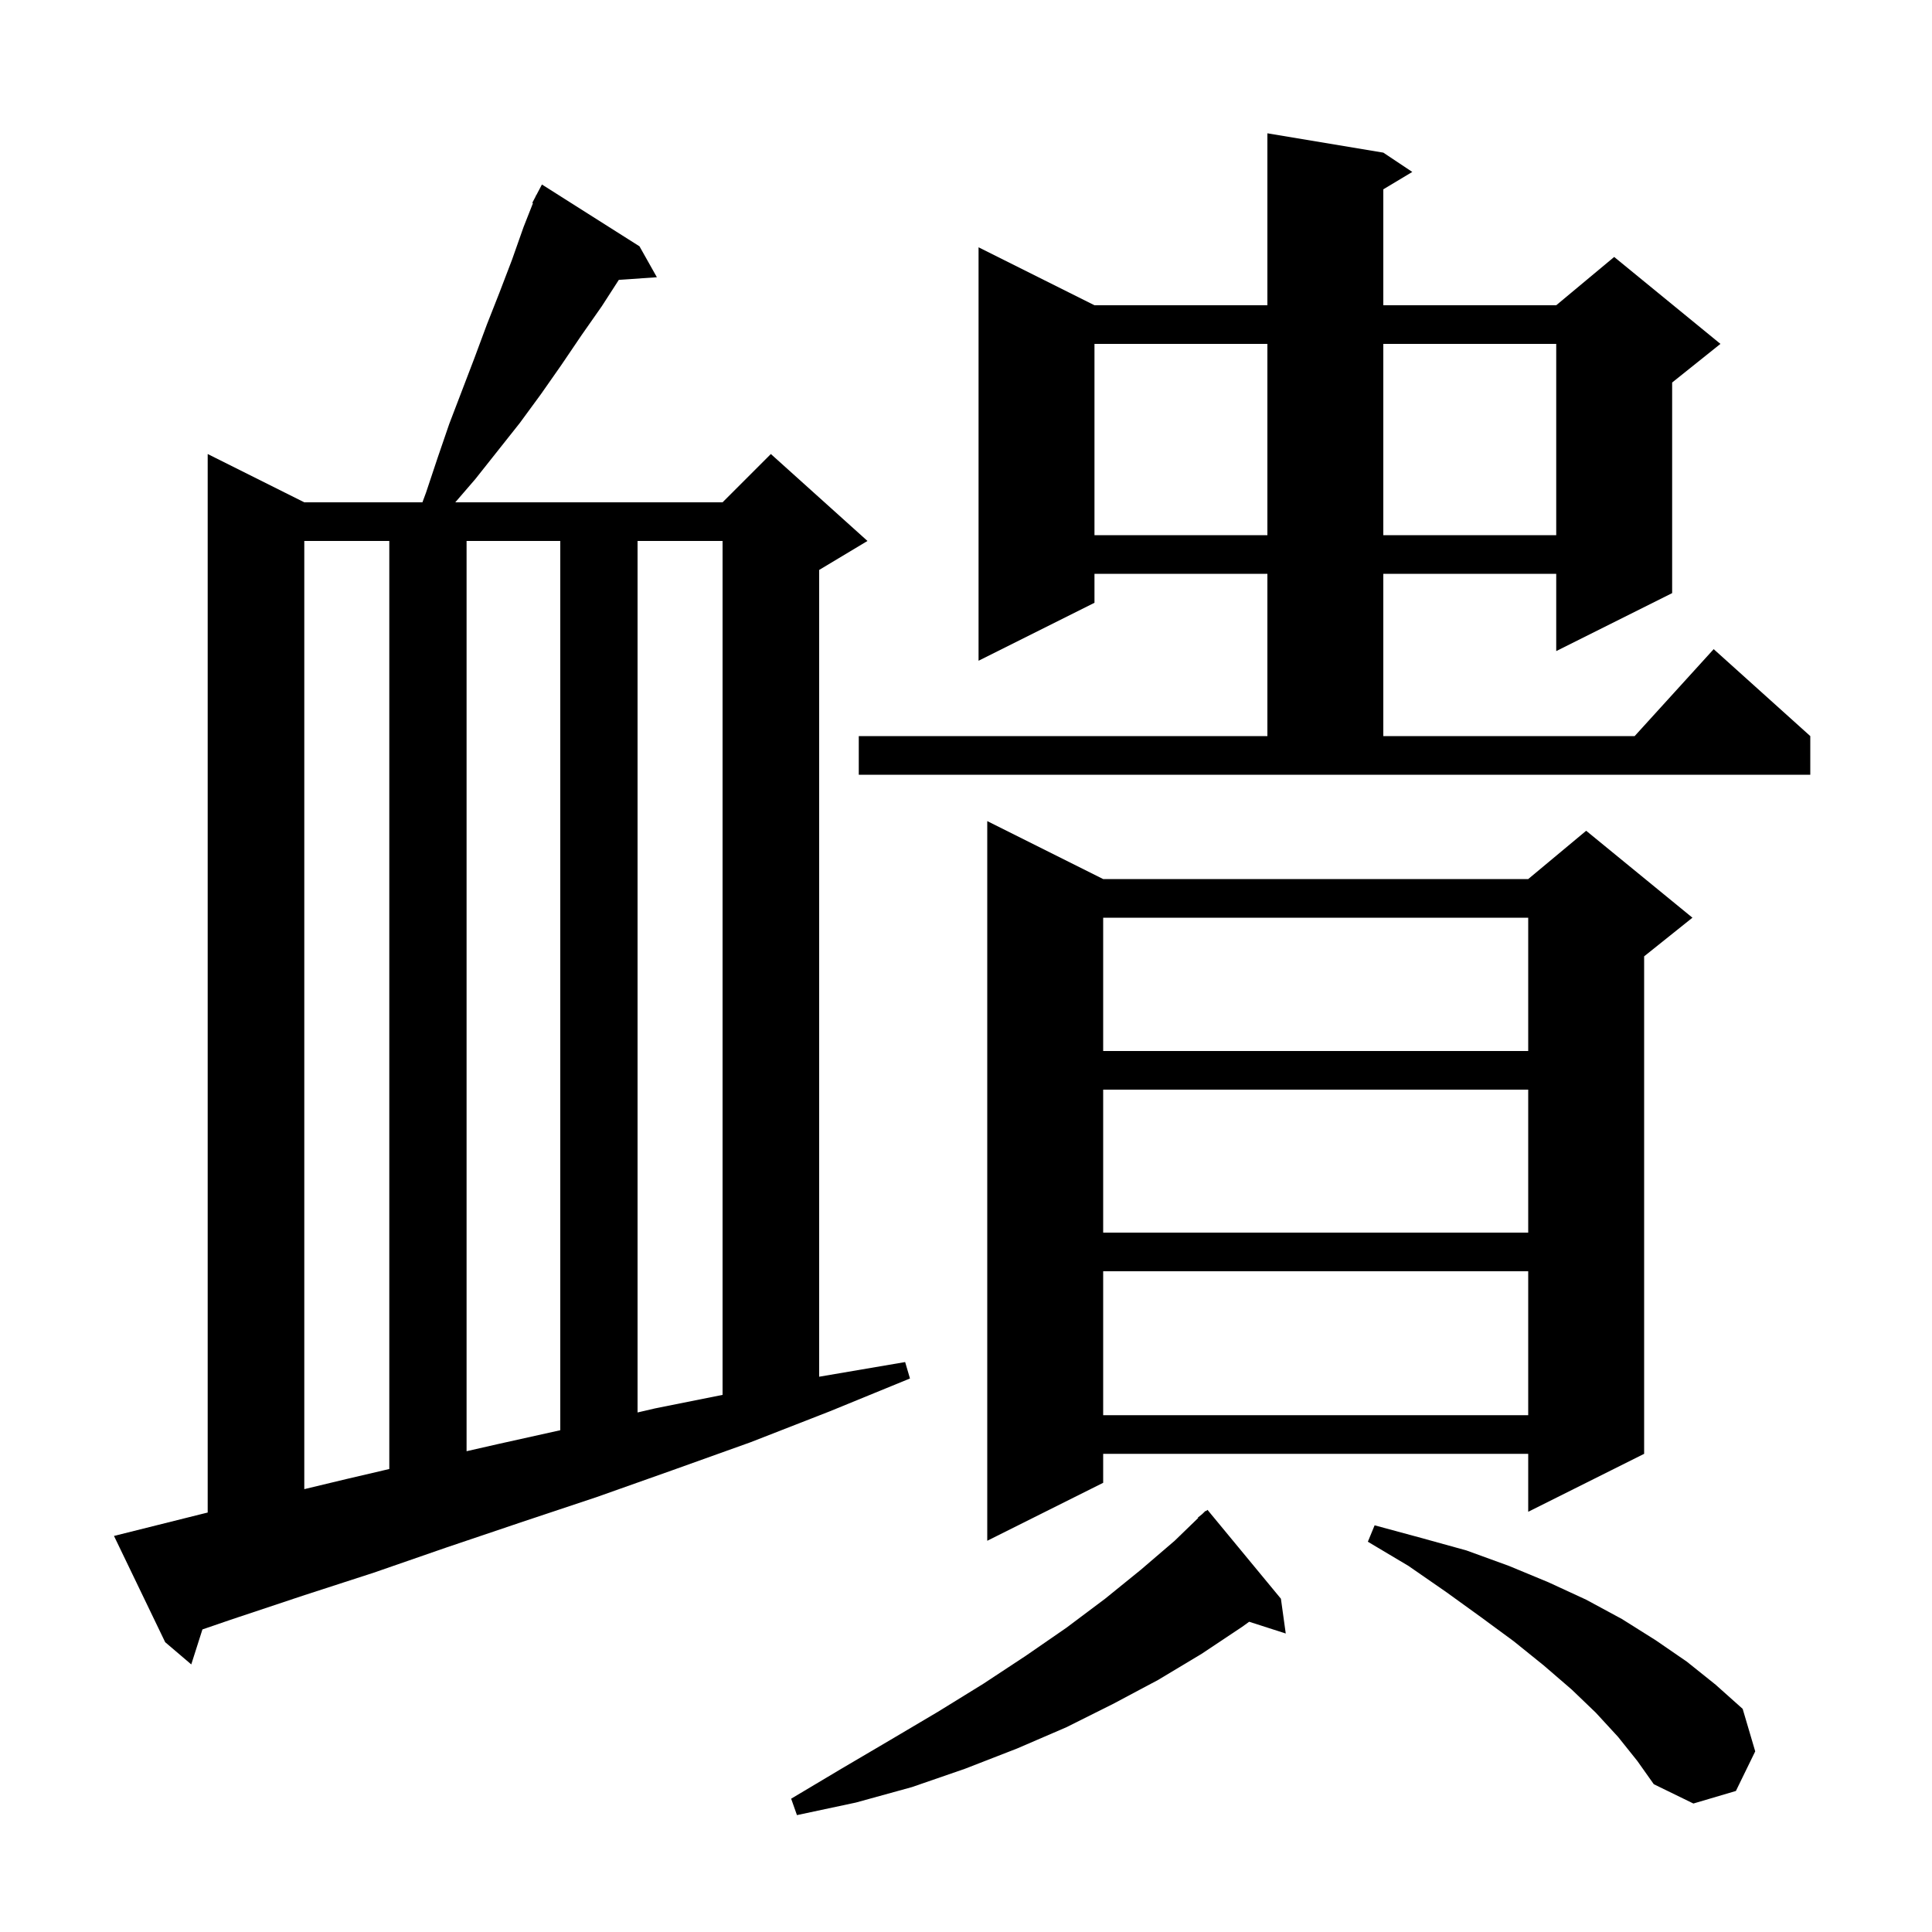
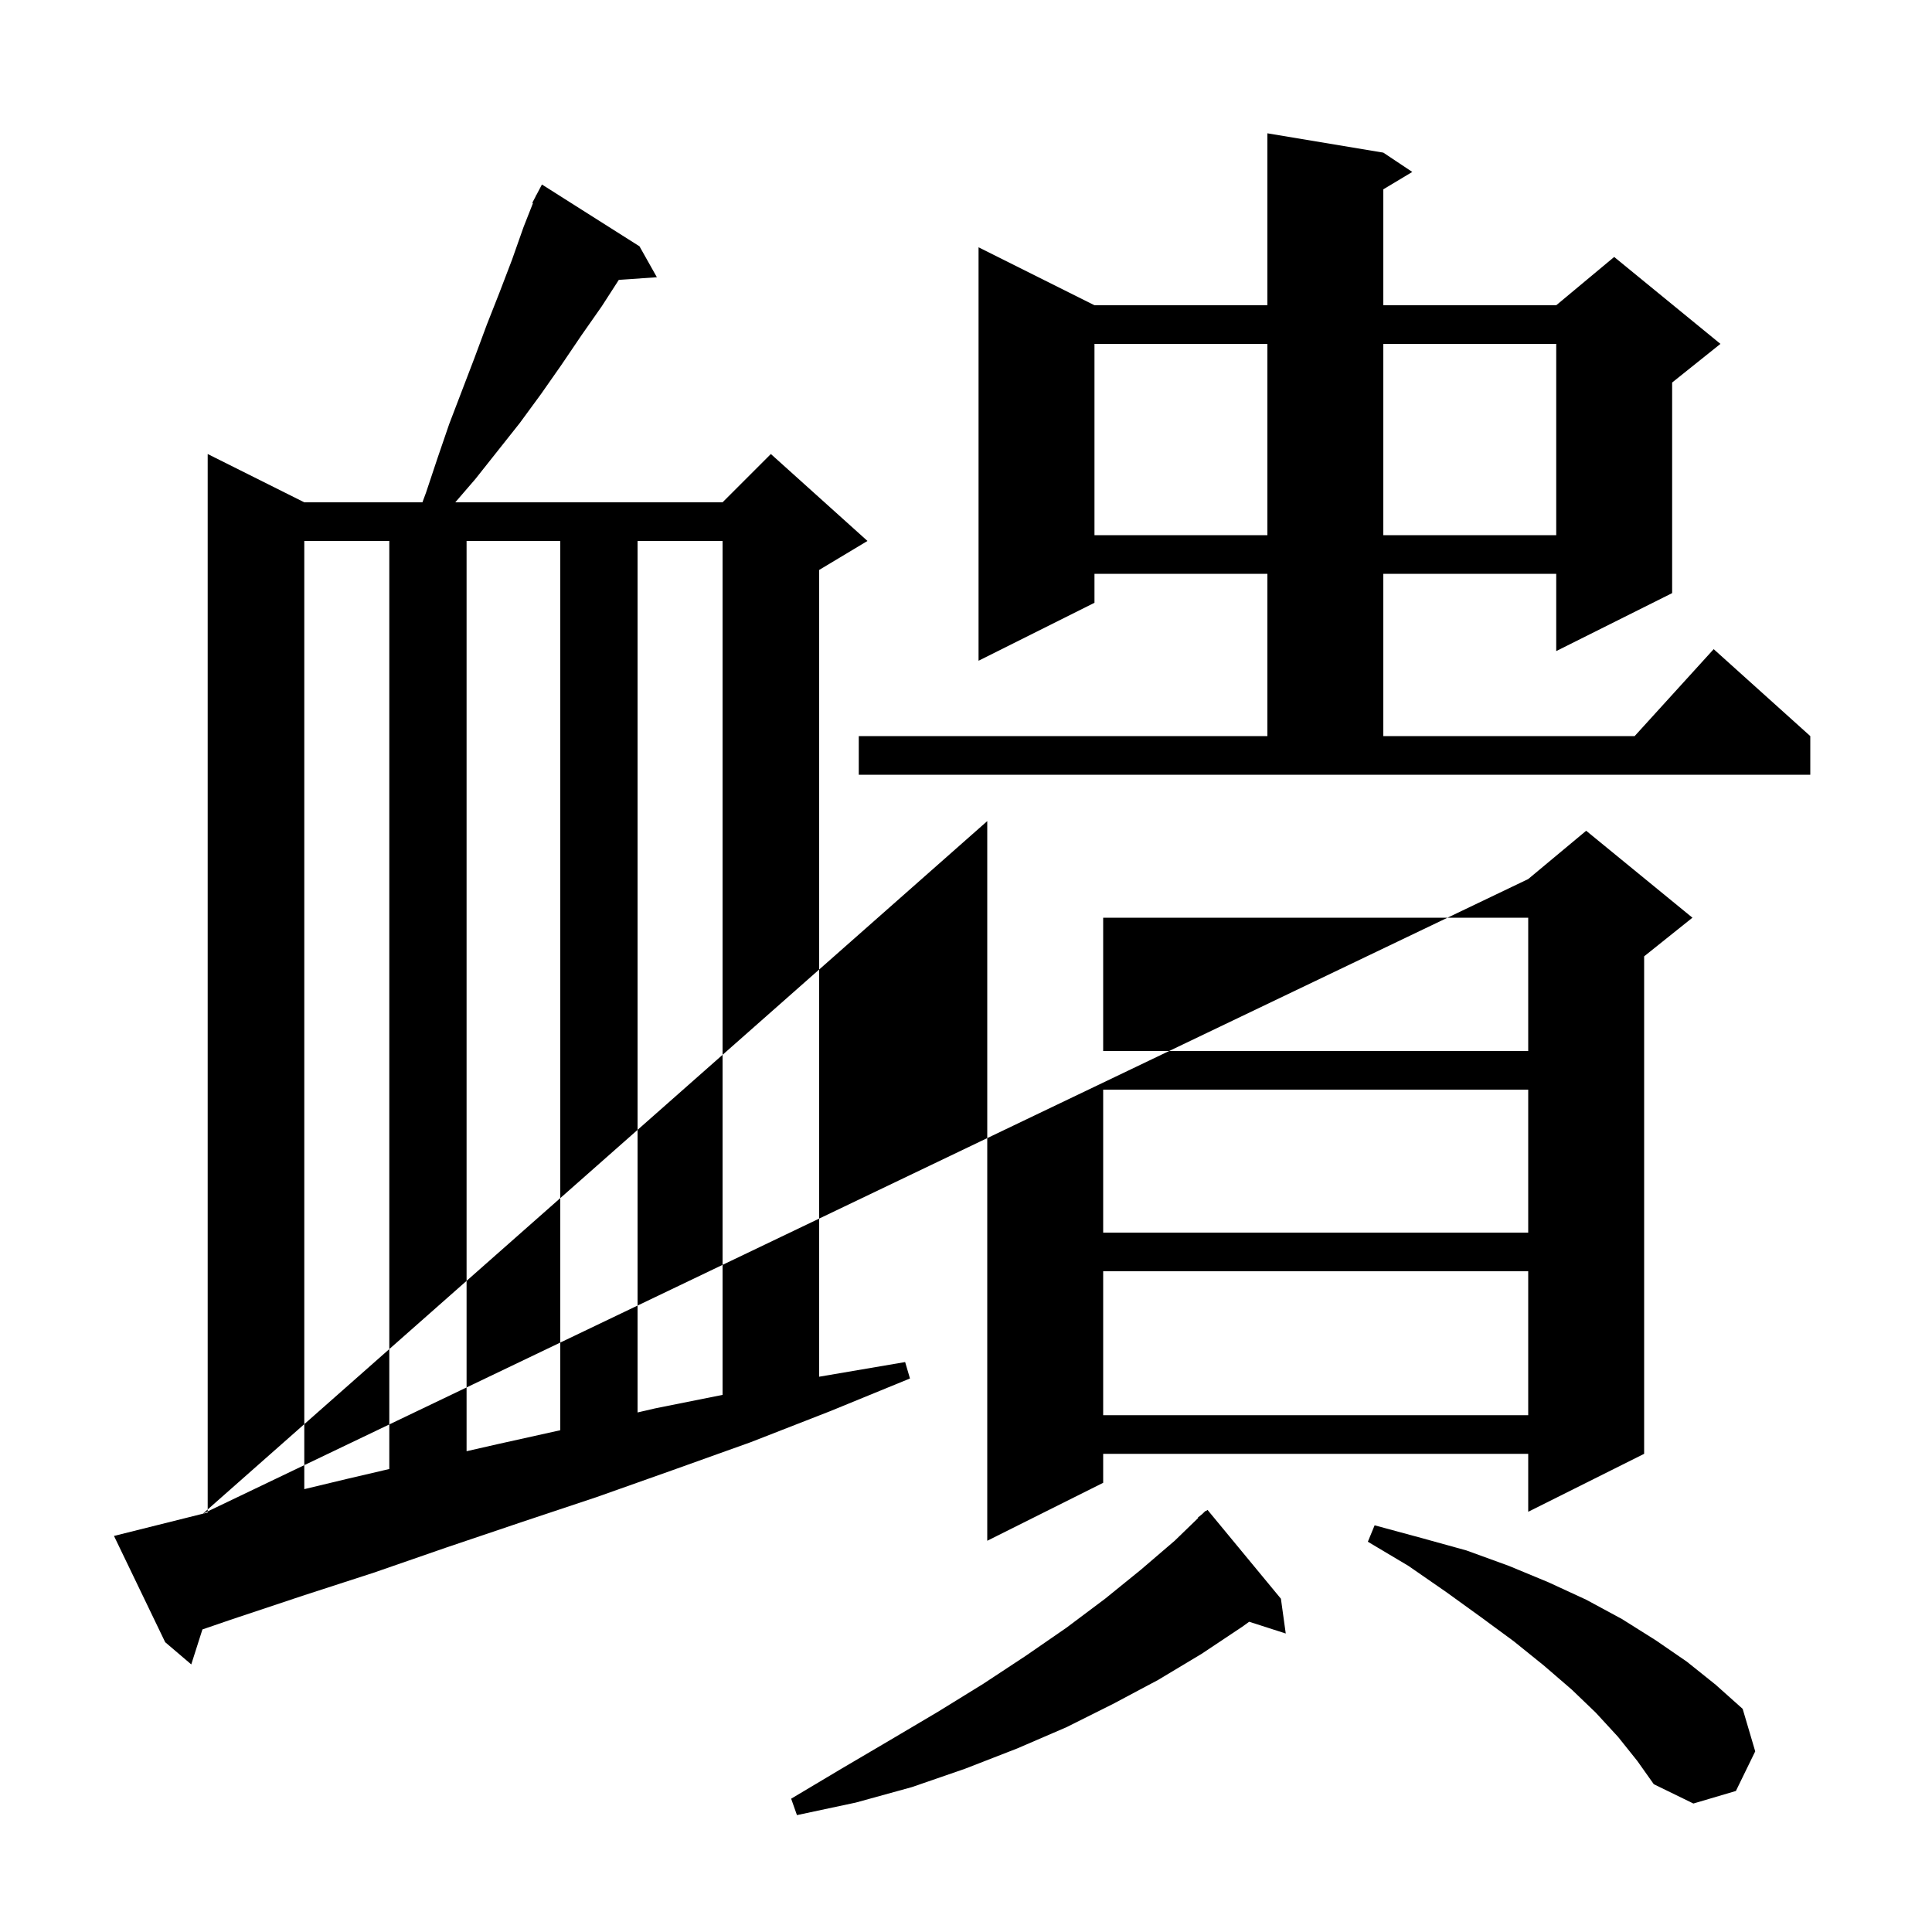
<svg xmlns="http://www.w3.org/2000/svg" version="1.1" baseProfile="full" viewBox="0 0 200 200" width="200" height="200">
  <g fill="black">
-     <path d="M 132.6 165.5 L 133.1 169.1 L 129.313 167.883 L 128.6 168.4 L 124.4 171.2 L 119.9 173.9 L 115.2 176.4 L 110.4 178.8 L 105.3 181.0 L 99.9 183.1 L 94.4 185.0 L 88.6 186.6 L 82.5 187.9 L 81.9 186.2 L 87.1 183.1 L 92.2 180.1 L 97.1 177.2 L 101.8 174.3 L 106.2 171.4 L 110.4 168.5 L 114.4 165.5 L 118.1 162.5 L 121.6 159.5 L 124.039 157.138 L 124.0 157.1 L 124.444 156.744 L 124.8 156.4 L 124.831 156.436 L 125.0 156.3 Z M 167.5 179.8 L 165.2 177.3 L 162.7 174.9 L 159.8 172.4 L 156.7 169.9 L 153.3 167.4 L 149.7 164.8 L 145.8 162.1 L 141.6 159.6 L 142.3 157.9 L 147.1 159.2 L 151.8 160.5 L 156.2 162.1 L 160.3 163.8 L 164.2 165.6 L 167.9 167.6 L 171.4 169.8 L 174.6 172.0 L 177.6 174.4 L 180.4 176.9 L 181.7 181.3 L 179.7 185.4 L 175.3 186.7 L 171.2 184.7 L 169.5 182.3 Z M 21.0 156.7 L 21.5 156.578 L 21.5 47.0 L 31.5 52.0 L 43.729 52.0 L 44.1 51.0 L 45.3 47.4 L 46.5 43.9 L 49.1 37.1 L 50.4 33.6 L 51.7 30.3 L 53.0 26.9 L 54.2 23.5 L 55.173 21.03 L 55.1 21.0 L 55.437 20.359 L 55.5 20.2 L 55.517 20.208 L 56.1 19.1 L 66.2 25.5 L 68.0 28.7 L 64.06 28.972 L 62.3 31.7 L 60.2 34.7 L 58.1 37.8 L 56.0 40.8 L 53.8 43.8 L 49.2 49.6 L 47.131 52.0 L 74.8 52.0 L 79.8 47.0 L 89.8 56.0 L 84.8 59.0 L 84.8 142.519 L 84.9 142.5 L 93.7 141.0 L 94.2 142.7 L 85.9 146.1 L 77.7 149.3 L 69.6 152.2 L 61.7 155.0 L 53.9 157.6 L 46.2 160.2 L 38.7 162.8 L 31.3 165.2 L 24.1 167.6 L 20.955 168.678 L 19.8 172.3 L 17.1 170.0 L 11.8 159.0 Z M 114.2 91.0 L 158.2 91.0 L 164.2 86.0 L 175.2 95.0 L 170.2 99.0 L 170.2 150.5 L 158.2 156.5 L 158.2 150.5 L 114.2 150.5 L 114.2 153.5 L 102.2 159.5 L 102.2 85.0 Z M 31.5 56.0 L 31.5 154.156 L 35.9 153.1 L 40.3 152.071 L 40.3 56.0 Z M 48.3 56.0 L 48.3 150.229 L 51.5 149.5 L 58.0 148.056 L 58.0 56.0 Z M 114.2 131.6 L 114.2 146.5 L 158.2 146.5 L 158.2 131.6 Z M 66.0 56.0 L 66.0 146.217 L 67.8 145.8 L 74.8 144.4 L 74.8 56.0 Z M 114.2 112.8 L 114.2 127.6 L 158.2 127.6 L 158.2 112.8 Z M 114.2 95.0 L 114.2 108.8 L 158.2 108.8 L 158.2 95.0 Z M 88.9 76.2 L 131.2 76.2 L 131.2 59.4 L 113.3 59.4 L 113.3 62.4 L 101.3 68.4 L 101.3 25.6 L 113.3 31.6 L 131.2 31.6 L 131.2 13.8 L 143.2 15.8 L 146.2 17.8 L 143.2 19.6 L 143.2 31.6 L 161.1 31.6 L 167.1 26.6 L 178.1 35.6 L 173.1 39.6 L 173.1 61.4 L 161.1 67.4 L 161.1 59.4 L 143.2 59.4 L 143.2 76.2 L 169.218 76.2 L 177.4 67.2 L 187.4 76.2 L 187.4 80.2 L 88.9 80.2 Z M 113.3 35.6 L 113.3 55.4 L 131.2 55.4 L 131.2 35.6 Z M 143.2 35.6 L 143.2 55.4 L 161.1 55.4 L 161.1 35.6 Z " />
+     <path d="M 132.6 165.5 L 133.1 169.1 L 129.313 167.883 L 128.6 168.4 L 124.4 171.2 L 119.9 173.9 L 115.2 176.4 L 110.4 178.8 L 105.3 181.0 L 99.9 183.1 L 94.4 185.0 L 88.6 186.6 L 82.5 187.9 L 81.9 186.2 L 87.1 183.1 L 92.2 180.1 L 97.1 177.2 L 101.8 174.3 L 106.2 171.4 L 110.4 168.5 L 114.4 165.5 L 118.1 162.5 L 121.6 159.5 L 124.039 157.138 L 124.0 157.1 L 124.444 156.744 L 124.8 156.4 L 124.831 156.436 L 125.0 156.3 Z M 167.5 179.8 L 165.2 177.3 L 162.7 174.9 L 159.8 172.4 L 156.7 169.9 L 153.3 167.4 L 149.7 164.8 L 145.8 162.1 L 141.6 159.6 L 142.3 157.9 L 147.1 159.2 L 151.8 160.5 L 156.2 162.1 L 160.3 163.8 L 164.2 165.6 L 167.9 167.6 L 171.4 169.8 L 174.6 172.0 L 177.6 174.4 L 180.4 176.9 L 181.7 181.3 L 179.7 185.4 L 175.3 186.7 L 171.2 184.7 L 169.5 182.3 Z M 21.0 156.7 L 21.5 156.578 L 21.5 47.0 L 31.5 52.0 L 43.729 52.0 L 44.1 51.0 L 45.3 47.4 L 46.5 43.9 L 49.1 37.1 L 50.4 33.6 L 51.7 30.3 L 53.0 26.9 L 54.2 23.5 L 55.173 21.03 L 55.1 21.0 L 55.437 20.359 L 55.5 20.2 L 55.517 20.208 L 56.1 19.1 L 66.2 25.5 L 68.0 28.7 L 64.06 28.972 L 62.3 31.7 L 60.2 34.7 L 58.1 37.8 L 56.0 40.8 L 53.8 43.8 L 49.2 49.6 L 47.131 52.0 L 74.8 52.0 L 79.8 47.0 L 89.8 56.0 L 84.8 59.0 L 84.8 142.519 L 84.9 142.5 L 93.7 141.0 L 94.2 142.7 L 85.9 146.1 L 77.7 149.3 L 69.6 152.2 L 61.7 155.0 L 53.9 157.6 L 46.2 160.2 L 38.7 162.8 L 31.3 165.2 L 24.1 167.6 L 20.955 168.678 L 19.8 172.3 L 17.1 170.0 L 11.8 159.0 Z L 158.2 91.0 L 164.2 86.0 L 175.2 95.0 L 170.2 99.0 L 170.2 150.5 L 158.2 156.5 L 158.2 150.5 L 114.2 150.5 L 114.2 153.5 L 102.2 159.5 L 102.2 85.0 Z M 31.5 56.0 L 31.5 154.156 L 35.9 153.1 L 40.3 152.071 L 40.3 56.0 Z M 48.3 56.0 L 48.3 150.229 L 51.5 149.5 L 58.0 148.056 L 58.0 56.0 Z M 114.2 131.6 L 114.2 146.5 L 158.2 146.5 L 158.2 131.6 Z M 66.0 56.0 L 66.0 146.217 L 67.8 145.8 L 74.8 144.4 L 74.8 56.0 Z M 114.2 112.8 L 114.2 127.6 L 158.2 127.6 L 158.2 112.8 Z M 114.2 95.0 L 114.2 108.8 L 158.2 108.8 L 158.2 95.0 Z M 88.9 76.2 L 131.2 76.2 L 131.2 59.4 L 113.3 59.4 L 113.3 62.4 L 101.3 68.4 L 101.3 25.6 L 113.3 31.6 L 131.2 31.6 L 131.2 13.8 L 143.2 15.8 L 146.2 17.8 L 143.2 19.6 L 143.2 31.6 L 161.1 31.6 L 167.1 26.6 L 178.1 35.6 L 173.1 39.6 L 173.1 61.4 L 161.1 67.4 L 161.1 59.4 L 143.2 59.4 L 143.2 76.2 L 169.218 76.2 L 177.4 67.2 L 187.4 76.2 L 187.4 80.2 L 88.9 80.2 Z M 113.3 35.6 L 113.3 55.4 L 131.2 55.4 L 131.2 35.6 Z M 143.2 35.6 L 143.2 55.4 L 161.1 55.4 L 161.1 35.6 Z " />
  </g>
</svg>